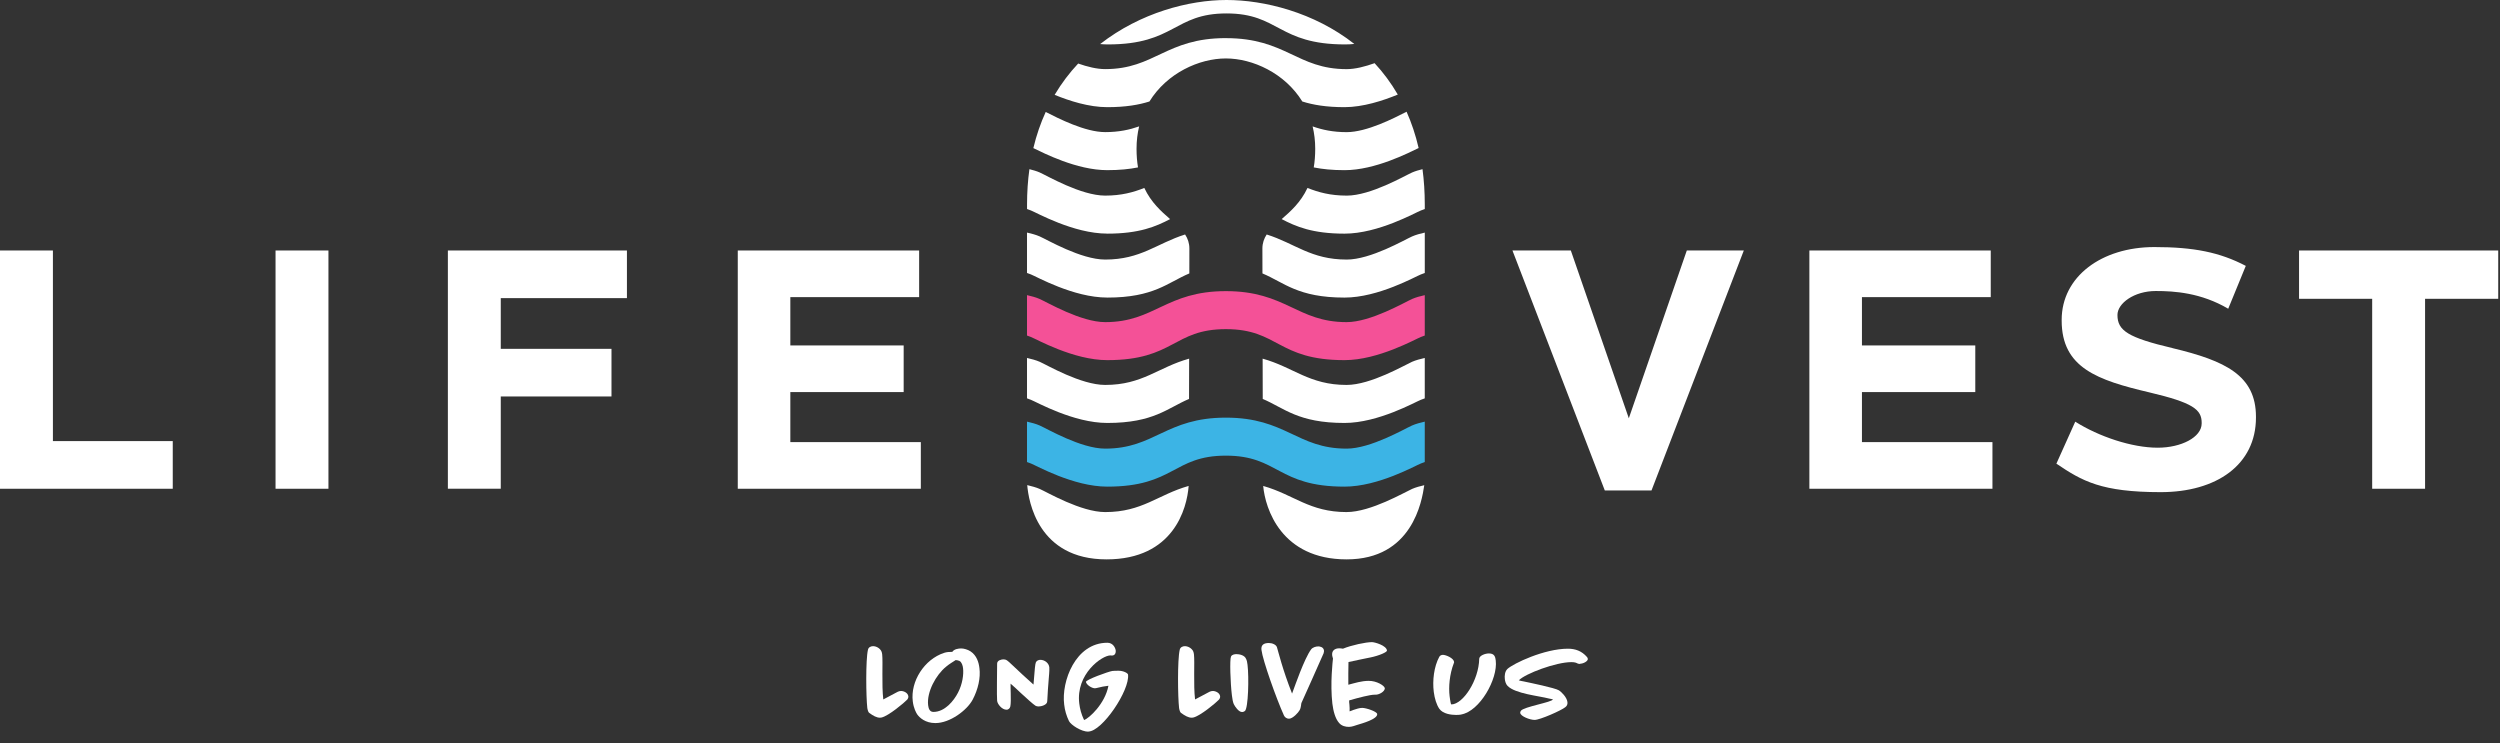
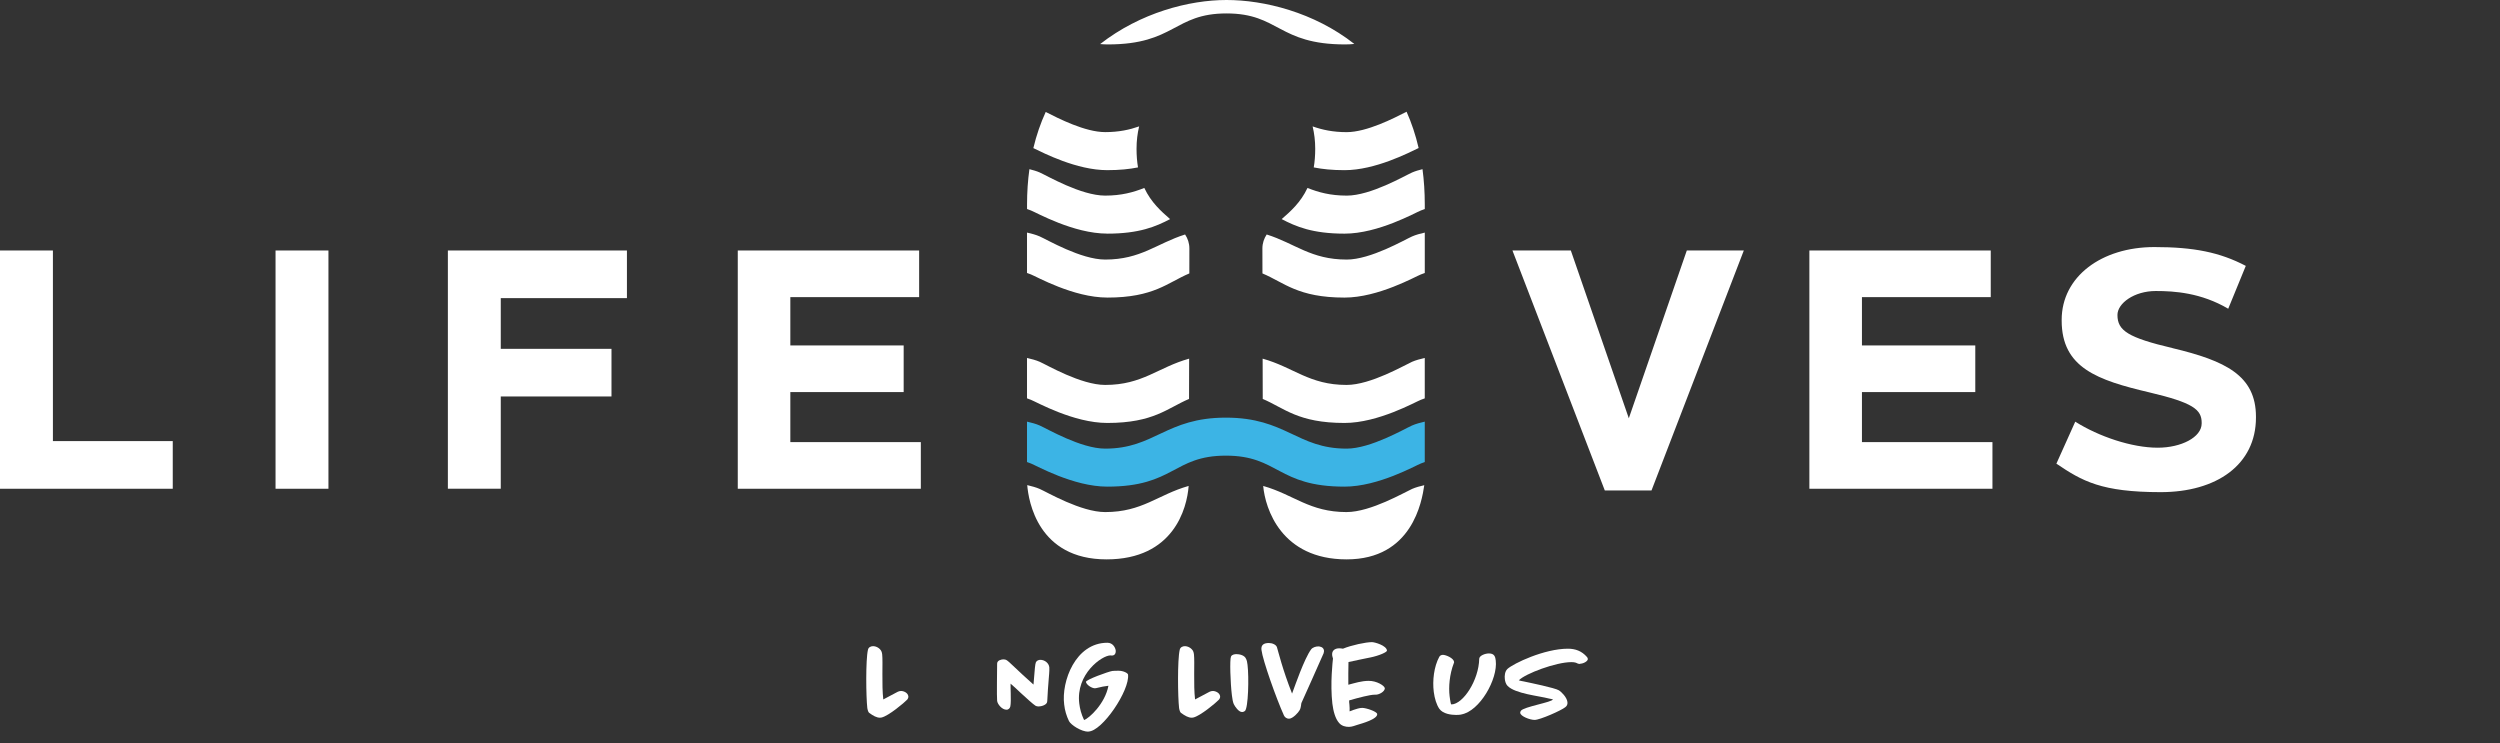
<svg xmlns="http://www.w3.org/2000/svg" width="148" height="44" viewBox="0 0 148 44" fill="none">
  <rect x="0" y="0" width="148" height="44" fill="#333333" stroke="none" />
-   <path d="M0 14.829H3.132V26.113H10.227V28.934H0V14.829Z" fill="white" />
+   <path d="M0 14.829H3.132V26.113H10.227V28.934H0Z" fill="white" />
  <path d="M16.312 14.829H19.444V28.934H16.312V14.829Z" fill="white" />
  <path d="M26.514 14.829H37.114V17.649H29.645V20.651H36.2V23.471H29.645V28.932H26.514V14.827V14.829Z" fill="white" />
  <path d="M43.678 14.829H54.413V17.59H46.788V20.45H53.497V23.211H46.788V26.173H54.513V28.934H43.676V14.829H43.678Z" fill="white" />
  <path d="M89.537 14.829H92.993L96.426 24.762L99.859 14.829H103.234L97.769 29.035H95.004L89.537 14.829Z" fill="white" />
  <path d="M107.117 14.829H117.852V17.59H110.227V20.45H116.937V23.211H110.227V26.173H117.953V28.934H107.115V14.829H107.117Z" fill="white" />
-   <path d="M140.435 17.689H136.104V14.829H147.895V17.689H143.564V28.934H140.433V17.689H140.435Z" fill="white" />
  <path d="M128.627 20.611C125.981 19.987 125.353 19.575 125.353 18.646C125.353 17.961 126.334 17.228 127.625 17.228C128.728 17.228 130.302 17.331 131.911 18.277L132.951 15.74C131.413 14.936 129.877 14.626 127.538 14.626C124.41 14.626 122.051 16.376 122.051 18.936V18.976C122.051 21.777 124.169 22.506 127.254 23.232C129.813 23.837 130.339 24.239 130.339 25.026V25.066C130.339 25.891 129.118 26.504 127.739 26.504C126.195 26.504 124.24 25.838 122.855 24.963L121.738 27.448C123.264 28.482 124.408 29.135 127.912 29.135C131.216 29.135 133.553 27.517 133.553 24.716V24.675C133.553 22.217 131.734 21.358 128.627 20.613V20.611Z" fill="white" />
  <path d="M65.127 2.609C65.281 2.622 65.434 2.63 65.587 2.63C69.561 2.63 69.486 0.795 72.609 0.795C75.732 0.795 75.657 2.63 79.632 2.63C79.812 2.63 79.994 2.62 80.176 2.601C77.778 0.716 74.819 0 72.61 0C70.402 0 67.512 0.748 65.128 2.609H65.127Z" fill="white" />
  <path d="M79.72 15.366C77.603 15.366 76.672 14.413 74.988 13.881C74.831 14.123 74.734 14.39 74.734 14.714C74.734 15.007 74.734 15.523 74.737 16.187C76.025 16.727 76.829 17.617 79.596 17.617C81.599 17.617 83.793 16.37 84.115 16.247C84.191 16.218 84.271 16.188 84.347 16.161V13.769C84.104 13.823 83.812 13.901 83.596 13.997C83.151 14.193 81.151 15.367 79.72 15.367V15.366Z" fill="white" />
  <path d="M79.719 11.58C78.765 11.58 78.052 11.386 77.403 11.126C77.003 11.981 76.404 12.511 75.875 12.971C76.717 13.41 77.692 13.832 79.596 13.832C81.599 13.832 83.793 12.584 84.115 12.461C84.191 12.432 84.27 12.402 84.347 12.375V12.104C84.347 11.368 84.3 10.671 84.212 10.015C84.001 10.067 83.774 10.133 83.597 10.211C83.153 10.407 81.152 11.581 79.721 11.581L79.719 11.58Z" fill="white" />
-   <path d="M72.572 2.256C69.016 2.256 68.363 4.091 65.425 4.091C64.931 4.091 64.37 3.952 63.828 3.761C63.313 4.31 62.844 4.926 62.435 5.615C63.307 5.972 64.456 6.344 65.548 6.344C66.64 6.344 67.417 6.207 68.047 6.008C69.085 4.323 70.995 3.46 72.572 3.46C74.148 3.46 76.057 4.323 77.097 6.008C77.725 6.207 78.509 6.344 79.596 6.344C80.683 6.344 81.872 5.962 82.749 5.598C82.346 4.906 81.883 4.287 81.376 3.74C80.816 3.941 80.232 4.093 79.72 4.093C76.782 4.093 76.128 2.258 72.573 2.258L72.572 2.256Z" fill="white" />
  <path d="M67.37 9.91C67.314 9.58 67.283 9.215 67.283 8.808C67.283 8.335 67.338 7.893 67.437 7.482C66.868 7.682 66.233 7.821 65.426 7.821C64.24 7.821 62.665 7.015 61.906 6.628C61.606 7.283 61.358 7.996 61.174 8.768C61.773 9.055 63.739 10.073 65.548 10.073C66.277 10.073 66.869 10.012 67.37 9.91Z" fill="white" />
  <path d="M65.55 17.617C68.318 17.617 69.122 16.727 70.409 16.187C70.41 15.523 70.411 15.007 70.411 14.714C70.411 14.39 70.316 14.123 70.158 13.881C68.473 14.413 67.542 15.366 65.426 15.366C63.993 15.366 61.994 14.191 61.55 13.996C61.335 13.9 61.042 13.822 60.799 13.768V16.16C60.875 16.188 60.955 16.218 61.031 16.246C61.352 16.369 63.547 17.616 65.55 17.616V17.617Z" fill="white" />
  <path d="M77.707 7.483C77.806 7.895 77.861 8.336 77.861 8.809C77.861 9.215 77.83 9.58 77.774 9.911C78.275 10.012 78.867 10.074 79.596 10.074C81.418 10.074 83.4 9.04 83.983 8.763C83.803 7.987 83.563 7.272 83.269 6.614C82.522 6.995 80.921 7.823 79.719 7.823C78.912 7.823 78.277 7.685 77.708 7.483H77.707Z" fill="white" />
  <path d="M79.719 22.788C77.504 22.788 76.588 21.746 74.748 21.232C74.75 22.035 74.753 22.845 74.754 23.617C76.03 24.158 76.84 25.039 79.595 25.039C81.598 25.039 83.793 23.791 84.114 23.669C84.19 23.639 84.27 23.61 84.346 23.583V21.191C84.103 21.245 83.812 21.323 83.595 21.418C83.151 21.614 81.15 22.788 79.719 22.788Z" fill="white" />
  <path d="M65.507 33.115C69.476 33.115 70.271 30.098 70.368 28.767C68.547 29.283 67.629 30.315 65.426 30.315C63.994 30.315 61.995 29.141 61.551 28.945C61.339 28.852 61.053 28.775 60.812 28.719C60.89 29.668 61.448 33.115 65.507 33.115Z" fill="white" />
  <path d="M65.55 25.039C68.304 25.039 69.113 24.157 70.391 23.617C70.393 22.845 70.396 22.037 70.397 21.232C68.557 21.745 67.641 22.788 65.426 22.788C63.993 22.788 61.994 21.614 61.55 21.418C61.335 21.323 61.042 21.245 60.799 21.191V23.582C60.875 23.611 60.955 23.64 61.031 23.669C61.352 23.791 63.547 25.039 65.55 25.039Z" fill="white" />
  <path d="M79.72 30.315C77.519 30.315 76.599 29.285 74.781 28.768C74.9 30.098 75.84 33.115 79.721 33.115C83.603 33.115 84.178 29.679 84.317 28.723C84.081 28.777 83.803 28.853 83.596 28.944C83.152 29.14 81.151 30.314 79.72 30.314V30.315Z" fill="white" />
  <path d="M65.549 13.832C67.453 13.832 68.428 13.41 69.27 12.971C68.742 12.511 68.143 11.981 67.743 11.126C67.092 11.386 66.38 11.58 65.427 11.58C63.994 11.58 61.995 10.406 61.551 10.21C61.375 10.132 61.15 10.067 60.941 10.015C60.85 10.673 60.801 11.368 60.801 12.103V12.374C60.877 12.402 60.957 12.432 61.033 12.46C61.355 12.583 63.549 13.83 65.552 13.83L65.549 13.832Z" fill="white" />
-   <path d="M65.55 21.32C69.524 21.32 69.449 19.485 72.572 19.485C75.695 19.485 75.621 21.32 79.595 21.32C81.598 21.32 83.792 20.073 84.114 19.95C84.19 19.921 84.27 19.891 84.346 19.864V17.472C84.103 17.526 83.811 17.604 83.594 17.7C83.15 17.896 81.15 19.07 79.719 19.07C76.781 19.07 76.128 17.235 72.572 17.235C69.017 17.235 68.363 19.07 65.426 19.07C63.993 19.07 61.994 17.896 61.55 17.7C61.335 17.604 61.042 17.526 60.799 17.472V19.864C60.875 19.892 60.955 19.922 61.031 19.95C61.352 20.073 63.547 21.32 65.55 21.32Z" fill="#F45197" />
  <path d="M79.719 26.559C76.781 26.559 76.128 24.724 72.572 24.724C69.017 24.724 68.363 26.559 65.426 26.559C63.993 26.559 61.994 25.384 61.55 25.189C61.335 25.093 61.042 25.015 60.799 24.961V27.353C60.875 27.381 60.955 27.411 61.031 27.439C61.352 27.562 63.547 28.809 65.55 28.809C69.524 28.809 69.449 26.974 72.572 26.974C75.695 26.974 75.621 28.809 79.595 28.809C81.598 28.809 83.792 27.562 84.114 27.439C84.19 27.41 84.27 27.38 84.346 27.353V24.961C84.103 25.015 83.811 25.093 83.594 25.189C83.15 25.384 81.15 26.559 79.719 26.559Z" fill="#3CB4E5" />
  <path d="M53.713 41.411C53.549 41.589 52.599 42.389 52.183 42.478C52.155 42.478 52.122 42.488 52.094 42.488C51.897 42.488 51.691 42.375 51.458 42.202C51.411 42.174 51.369 42.062 51.345 41.917C51.27 41.276 51.242 39.058 51.383 38.468C51.411 38.318 51.556 38.253 51.682 38.253C51.86 38.253 52.071 38.356 52.173 38.543C52.202 38.604 52.22 38.678 52.225 38.739C52.276 39.193 52.188 40.546 52.291 41.407C52.632 41.229 52.992 41.032 53.147 40.953C53.208 40.925 53.273 40.906 53.343 40.906C53.498 40.906 53.746 41.009 53.774 41.219C53.783 41.294 53.751 41.36 53.708 41.416L53.713 41.411Z" fill="white" />
-   <path d="M57.579 41.425C57.242 42.053 56.236 42.806 55.375 42.806C54.772 42.806 54.435 42.483 54.299 42.291C54.233 42.193 54.084 41.917 54.037 41.524C53.887 40.335 54.725 39.029 55.89 38.65C56.04 38.599 56.194 38.59 56.377 38.59C56.48 38.426 56.737 38.388 56.905 38.388C57.055 38.388 57.285 38.449 57.458 38.562C57.818 38.8 57.944 39.212 57.982 39.554C58.057 40.12 57.907 40.808 57.579 41.425ZM56.803 39.128C56.742 39.1 56.648 39.081 56.578 39.076C56.414 39.189 56.218 39.291 56.012 39.465C55.408 39.951 54.856 40.967 54.945 41.744C54.968 41.917 55.02 42.146 55.258 42.146C55.937 42.146 56.47 41.482 56.714 41.004C56.98 40.494 57.055 39.928 57.013 39.563C56.999 39.408 56.929 39.189 56.803 39.132V39.128Z" fill="white" />
  <path d="M62.081 40.246C62.053 40.583 62.02 41.009 61.997 41.51C61.997 41.744 61.618 41.823 61.492 41.823C61.44 41.823 61.356 41.814 61.29 41.772C61.141 41.673 60.78 41.346 60.429 41.023C60.233 40.836 60.032 40.649 59.826 40.471C59.826 40.649 59.826 40.845 59.835 41.037C59.844 41.351 59.844 41.664 59.812 41.819C59.788 41.922 59.713 42.015 59.582 42.015C59.316 42.015 59.053 41.688 59.03 41.491C59.002 41.224 59.03 39.675 59.03 39.287C59.03 39.086 59.292 39.034 59.404 39.034C59.456 39.034 59.54 39.044 59.615 39.095C59.662 39.123 59.788 39.235 59.928 39.371C60.345 39.76 60.757 40.157 61.183 40.527C61.192 40.377 61.211 40.237 61.22 40.087C61.248 39.713 61.281 39.296 61.323 39.212C61.374 39.1 61.496 39.062 61.59 39.062C61.843 39.062 62.09 39.249 62.119 39.502C62.133 39.727 62.095 40.026 62.081 40.242V40.246Z" fill="white" />
  <path d="M64.435 43.316C64.005 43.316 63.397 42.913 63.284 42.689C63.135 42.385 63.036 42.048 62.999 41.702C62.826 40.349 63.663 38.051 65.558 38.051C65.881 38.051 66.026 38.337 66.05 38.505C66.059 38.59 66.05 38.809 65.82 38.809C65.793 38.809 65.769 38.8 65.736 38.8C65.245 38.8 63.677 39.891 63.893 41.65C63.93 41.954 64.01 42.277 64.178 42.628C64.482 42.516 65.418 41.664 65.619 40.597C65.423 40.62 65.165 40.663 64.908 40.733C64.88 40.742 64.847 40.747 64.824 40.747C64.637 40.747 64.332 40.555 64.286 40.373C64.272 40.237 65.629 39.755 65.844 39.722C65.891 39.713 66.059 39.708 66.218 39.708C66.504 39.708 66.761 39.844 66.78 39.933C66.892 40.864 65.25 43.307 64.426 43.307L64.435 43.316Z" fill="white" />
  <path d="M72.17 41.411C72.006 41.589 71.056 42.389 70.64 42.478C70.612 42.478 70.579 42.488 70.551 42.488C70.355 42.488 70.149 42.375 69.915 42.202C69.868 42.174 69.826 42.062 69.802 41.917C69.727 41.276 69.699 39.058 69.84 38.468C69.868 38.318 70.013 38.253 70.139 38.253C70.317 38.253 70.528 38.356 70.631 38.543C70.659 38.604 70.677 38.678 70.682 38.739C70.734 39.193 70.645 40.546 70.748 41.407C71.089 41.229 71.45 41.032 71.604 40.953C71.665 40.925 71.73 40.906 71.8 40.906C71.955 40.906 72.203 41.009 72.231 41.219C72.24 41.294 72.208 41.36 72.165 41.416L72.17 41.411Z" fill="white" />
  <path d="M73.7 42.09C73.653 42.127 73.597 42.151 73.527 42.151C73.33 42.151 73.115 41.837 73.04 41.683C72.993 41.58 72.951 41.379 72.928 41.159C72.839 40.429 72.792 39.029 72.876 38.866C72.937 38.739 73.115 38.725 73.199 38.725C73.358 38.725 73.672 38.777 73.765 39.001C73.812 39.09 73.84 39.217 73.854 39.362C73.943 40.087 73.901 41.935 73.695 42.095L73.7 42.09Z" fill="white" />
  <path d="M78.362 38.664C78.114 39.245 77.07 41.556 77.042 41.622C77.028 41.673 77.028 41.725 77.019 41.781C77.004 41.856 76.99 41.959 76.934 42.048C76.869 42.174 76.537 42.548 76.307 42.548C76.172 42.548 76.059 42.464 76.008 42.352C75.554 41.346 74.754 39.095 74.679 38.477C74.641 38.178 74.819 38.066 75.119 38.066C75.32 38.066 75.549 38.164 75.596 38.318C75.685 38.604 75.919 39.61 76.49 41.06C76.63 40.681 76.789 40.237 76.953 39.82C77.178 39.254 77.416 38.716 77.618 38.444C77.707 38.323 77.903 38.267 78.043 38.267C78.118 38.267 78.357 38.295 78.38 38.515C78.39 38.566 78.371 38.618 78.357 38.664H78.362Z" fill="white" />
  <path d="M81.094 38.927C80.654 39.025 80.144 39.114 79.83 39.193C79.816 39.521 79.821 40.195 79.821 40.536C80.223 40.433 80.584 40.312 81.014 40.307C81.501 40.298 81.964 40.593 81.983 40.747C81.973 40.948 81.646 41.126 81.44 41.126H81.374C81.108 41.126 80.443 41.299 79.872 41.463C79.863 41.524 79.872 41.603 79.886 41.716C79.9 41.851 79.9 41.978 79.896 42.113C79.98 42.09 80.05 42.053 80.134 42.024C80.284 41.973 80.485 41.907 80.64 41.907C80.878 41.907 81.505 42.118 81.529 42.268C81.566 42.572 80.612 42.834 80.378 42.904C80.205 42.956 80.041 43.031 79.854 43.031C79.666 43.031 79.428 42.984 79.273 42.797C79.049 42.544 78.932 42.104 78.876 41.655C78.81 41.089 78.81 40.429 78.838 39.909C78.866 39.408 78.904 39.034 78.913 38.983C78.899 38.936 78.876 38.87 78.866 38.805C78.829 38.529 79.007 38.379 79.292 38.379C79.367 38.379 79.432 38.393 79.503 38.402C80.017 38.192 80.855 38.014 81.22 38.014C81.384 38.014 82.086 38.215 82.109 38.515C82.118 38.599 81.669 38.814 81.084 38.931L81.094 38.927Z" fill="white" />
  <path d="M86.512 42.3C86.428 42.315 86.32 42.324 86.199 42.324C85.908 42.324 85.422 42.263 85.207 41.959C85.043 41.72 84.93 41.355 84.879 40.958C84.795 40.293 84.888 39.465 85.207 38.88C85.258 38.791 85.356 38.767 85.422 38.767C85.6 38.767 86.058 38.964 86.077 39.179C86.086 39.203 86.086 39.226 86.068 39.254C85.805 39.933 85.754 40.686 85.815 41.201C85.838 41.355 85.852 41.5 85.876 41.589C85.89 41.655 85.899 41.702 85.927 41.702C86.615 41.688 87.546 40.27 87.57 38.997C87.579 38.81 87.921 38.683 88.145 38.683C88.487 38.683 88.524 38.908 88.548 39.1C88.683 40.204 87.593 42.109 86.507 42.296L86.512 42.3Z" fill="white" />
  <path d="M93.541 39.306C93.489 39.306 93.415 39.296 93.354 39.259C93.302 39.231 93.204 39.198 93.026 39.198C92.109 39.198 90.303 39.877 89.914 40.274C89.98 40.298 90.078 40.321 90.2 40.34C90.588 40.424 92.043 40.719 92.291 40.869C92.418 40.944 92.759 41.271 92.792 41.561C92.806 41.673 92.778 41.786 92.666 41.865C92.427 42.062 91.164 42.619 90.85 42.619C90.565 42.619 90.022 42.404 89.999 42.207C89.989 42.16 90.013 42.118 90.036 42.081C90.186 41.842 91.903 41.571 91.931 41.402C91.922 41.393 91.908 41.402 91.894 41.393C91.847 41.383 91.777 41.369 91.707 41.355C91.108 41.196 89.699 41.07 89.25 40.606C89.151 40.508 89.1 40.34 89.086 40.204C89.062 40.017 89.086 39.75 89.236 39.605C89.587 39.278 91.426 38.403 92.82 38.403C93.26 38.403 93.639 38.538 93.948 38.894C93.971 38.922 93.995 38.959 93.999 39.006C94.013 39.142 93.733 39.292 93.546 39.292L93.541 39.306Z" fill="white" />
</svg>